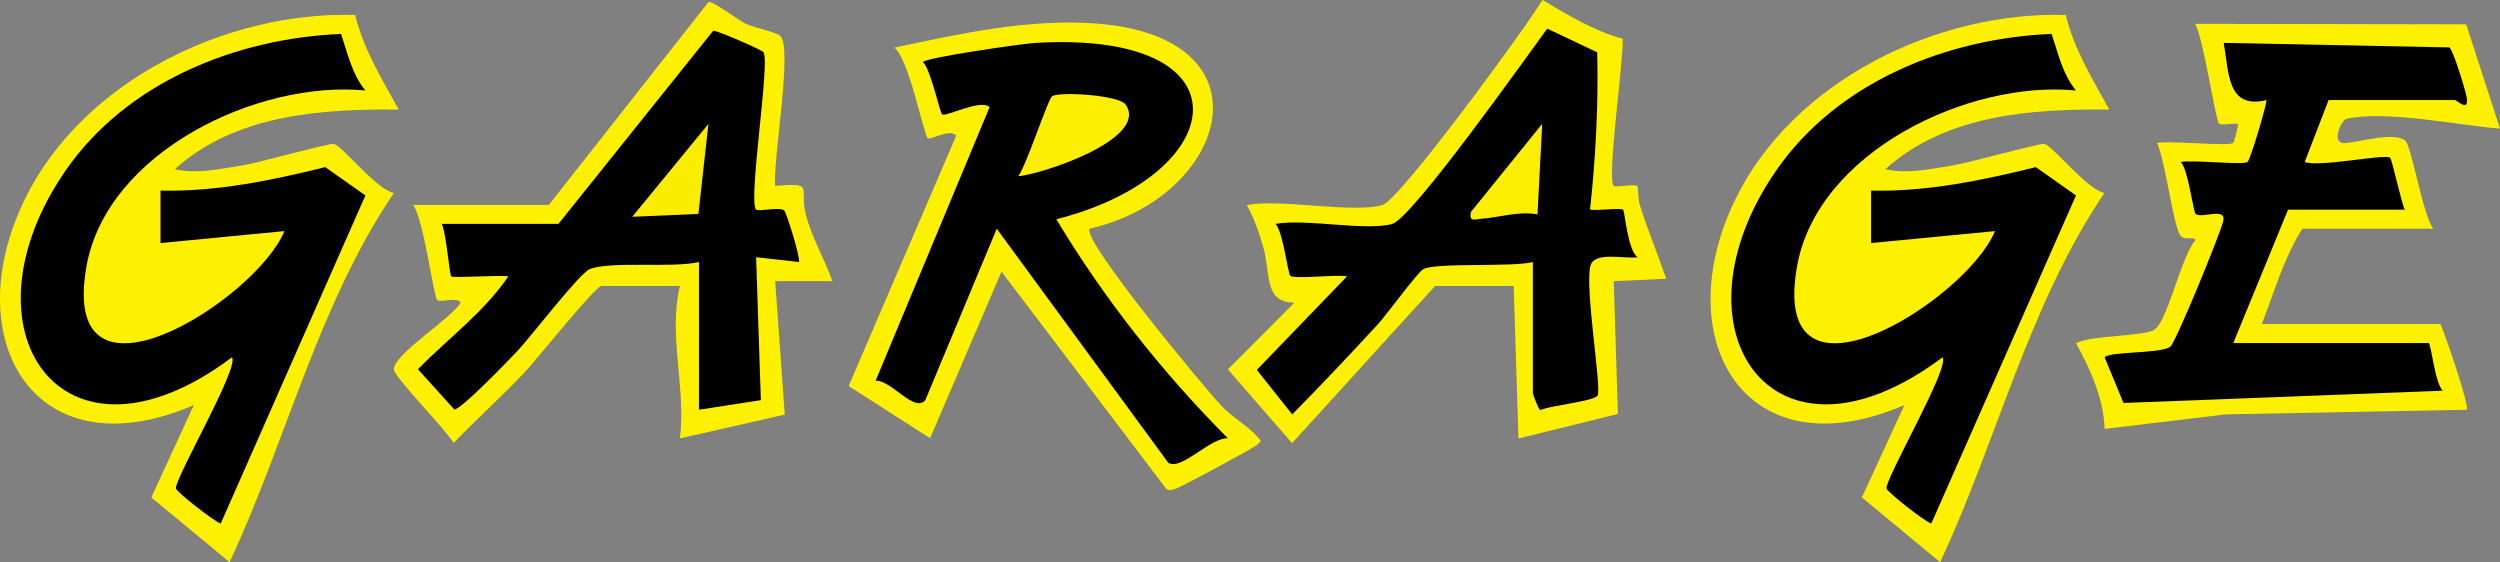
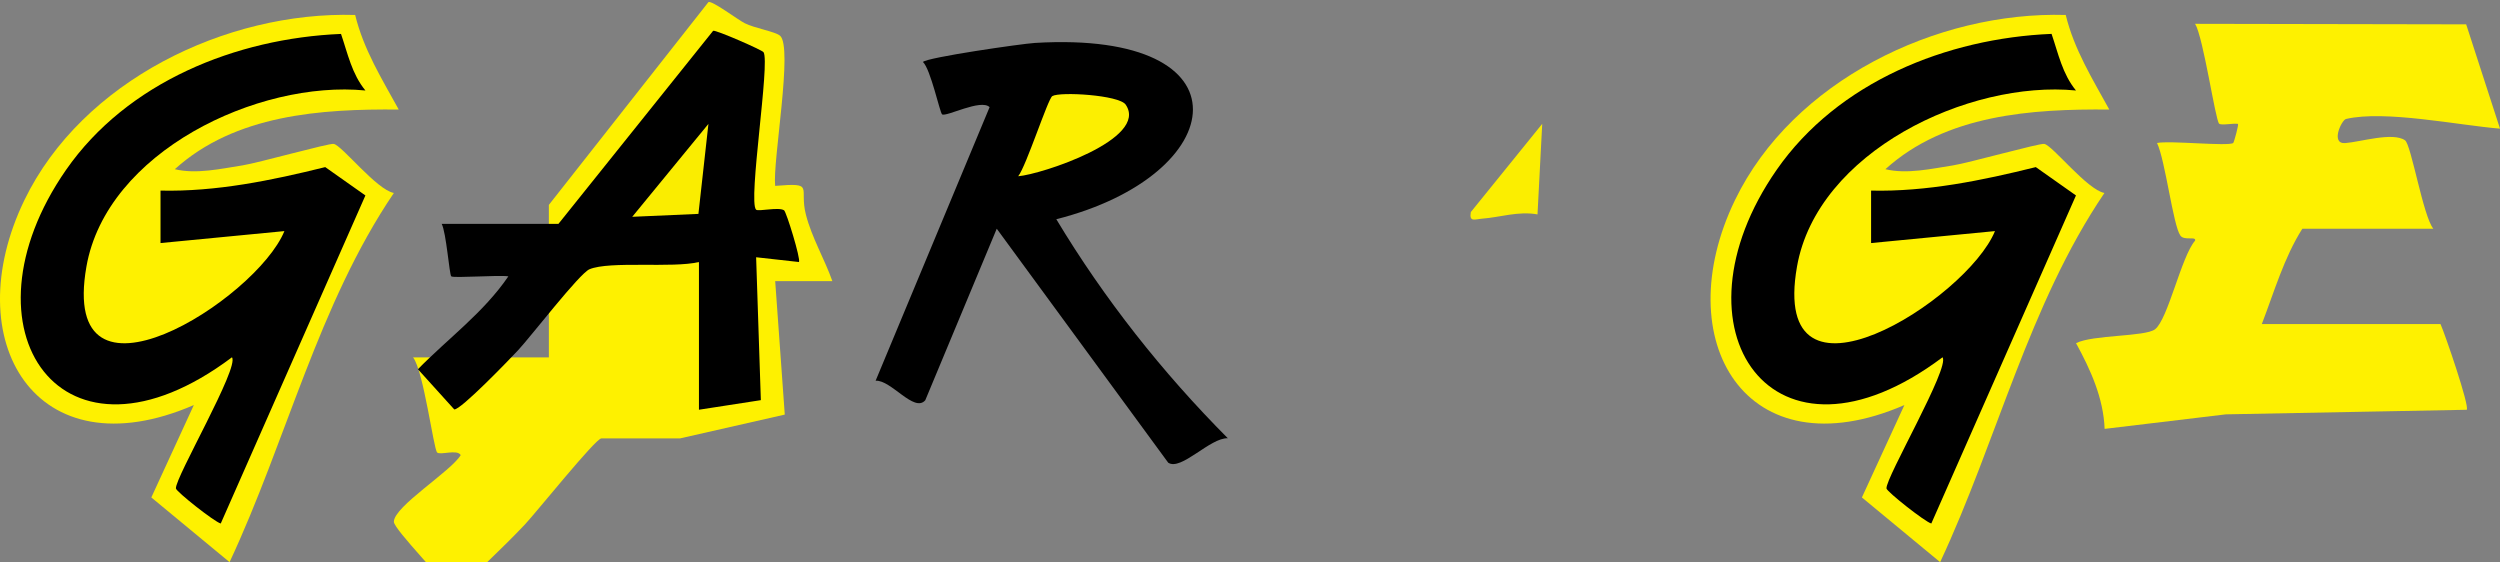
<svg xmlns="http://www.w3.org/2000/svg" id="Layer_2" data-name="Layer 2" viewBox="0 0 524.68 117.98">
  <rect x="0" y="0" width="524.68" height="117.98" fill="#808080" stroke="none" />
  <defs>
    <style>
      .cls-1 {
        fill: #fef100;
      }

      .cls-2 {
        fill: #fcef01;
      }

      .cls-3 {
        fill: #faed00;
      }

      .cls-4 {
        fill: #fbee00;
      }
    </style>
  </defs>
  <g id="Layer_1-2" data-name="Layer 1">
    <path class="cls-1" d="M74.54,3.14c1.75,7.22,5.61,13.43,9.14,19.85-16.31-.15-34.3,1.04-46.99,12.52,4.5,1.09,9.64-.09,14.2-.8,3.27-.51,18.19-4.7,19.15-4.51,1.76.34,8.98,9.63,12.62,10.3-15.89,23.47-22.53,51.95-34.48,77.48l-16.42-13.58,8.92-19.39C7.39,99.4-9.11,71.36,5.14,41.96,17.25,16.99,47.44,2.35,74.54,3.14Z" />
    <path class="cls-1" d="M433.54,3.14c1.75,7.22,5.61,13.43,9.14,19.85-16.31-.15-34.3,1.04-46.99,12.52,4.5,1.09,9.64-.09,14.2-.8,3.27-.51,18.19-4.7,19.15-4.51,1.76.34,8.98,9.63,12.62,10.3-15.89,23.47-22.53,51.95-34.48,77.48l-16.42-13.58,8.92-19.39c-33.3,14.39-49.79-13.65-35.54-43.05,12.1-24.97,42.3-39.61,69.4-38.82Z" />
    <path class="cls-1" d="M468.69,30c.17-.11,1.18-3.84,1-4-1.01-.18-3.49.38-3.96-.05-.79-.73-3.3-18.1-5.04-20.95l56.89.11,7.1,21.89c-8.68-.7-24.16-3.94-32.32-2.03-.94.22-3.3,5.28-.17,5.06s9.98-2.38,12.56-.58c1.3.91,3.8,15.96,5.94,18.56h-27.5c-3.83,6.03-5.92,13.3-8.5,20h37.5c.91,1.99,6.18,17.34,5.5,17.99l-50.54.96-25.45,3.05c-.24-6.49-2.97-12.44-6-17.99,3.51-1.79,14.53-1.32,16.59-2.92,2.71-2.09,5.52-15.31,8.4-18.6.25-1-2.28.1-3.1-1.07-1.52-2.15-3.15-15.77-4.89-19.42,2.64-.56,14.88.75,16,0Z" />
-     <path class="cls-1" d="M228.69,48.01c-1.71,2.37,24.08,33.31,27.49,37,2.15,2.33,6.19,4.8,7.53,6.47.94,1.17,1.39.8-.04,1.99-.84.69-16.04,8.91-16.98,9.13-.71.17-1.3.48-1.97-.06l-34.53-45.53-14.99,34.96-17.09-10.95,22.57-52.53c-1.16-1.64-5.36.98-5.98.51-.81-.61-3.93-16.74-7.01-19,13.7-2.91,28.37-6.16,42.53-5.05,37.55,2.96,27.36,36.45-1.54,43.05Z" />
-     <path class="cls-1" d="M115.19,43L148.68.44c.77-.37,6.05,3.63,7.63,4.44,2.02,1.03,6.34,1.73,7.39,2.61,2.8,2.32-1.57,26.37-1.02,31.52,8.5-.7,4.96.25,6.46,6.05,1.25,4.86,3.89,9.25,5.55,13.94h-12s2.01,28.01,2.01,28.01l-22,5c1.31-10.65-2.51-21.67,0-32h-16.5c-1.2,0-13.78,15.67-15.99,18.01-4.83,5.14-10.14,9.87-15.01,14.97-1.47-2.69-12.54-13.89-12.54-15.48,0-3.22,11.99-10.58,14.03-14-.75-1.29-4.3.08-4.95-.55-.74-.71-2.86-17.19-5.05-19.95h28.5Z" />
-     <path class="cls-1" d="M290.19,43c3.55-1.01,30.01-37.1,33.52-43,5.38,3.14,10.76,6.49,16.84,8.13.29,4.2-3.4,29.42-1.87,30.88.41.39,4.43-.47,4.97.04.14.14.15,2.87.5,3.97,1.66,5.24,3.75,10.29,5.55,15.48l-11.02.51.87,27.87-20.86,5.14-1.01-32h-16.5l-30,32.98-13.48-15.48,13.98-14.01c-6.47,0-4.98-6.09-6.51-11.48-.88-3.12-1.94-6.17-3.49-9.01,7.36-1.34,22.14,1.81,28.5,0Z" />
+     <path class="cls-1" d="M115.19,43L148.68.44c.77-.37,6.05,3.63,7.63,4.44,2.02,1.03,6.34,1.73,7.39,2.61,2.8,2.32-1.57,26.37-1.02,31.52,8.5-.7,4.96.25,6.46,6.05,1.25,4.86,3.89,9.25,5.55,13.94h-12s2.01,28.01,2.01,28.01l-22,5h-16.5c-1.2,0-13.78,15.67-15.99,18.01-4.83,5.14-10.14,9.87-15.01,14.97-1.47-2.69-12.54-13.89-12.54-15.48,0-3.22,11.99-10.58,14.03-14-.75-1.29-4.3.08-4.95-.55-.74-.71-2.86-17.19-5.05-19.95h28.5Z" />
    <path d="M71.57,7.12c1.41,4.13,2.28,8.42,5.12,11.87-22.58-2.2-54.33,12.9-58.55,36.96-5.85,33.26,35.69,6.94,41.55-7.45l-26,2.51v-11.01c11.66.27,23.29-2.13,34.57-4.93l8.43,5.95-30.36,68.85c-1.29-.32-9.35-6.69-9.41-7.36-.19-2.25,13.4-25.49,11.76-27.52-35.73,26.81-58.05-5.9-34.82-39.33C26.68,17.22,49.57,8.03,71.57,7.12Z" />
    <path d="M430.57,7.12c1.41,4.13,2.28,8.42,5.12,11.87-22.58-2.2-54.33,12.9-58.55,36.96-5.85,33.26,35.69,6.94,41.55-7.45l-26,2.51v-11.01c11.66.27,23.29-2.13,34.57-4.93l8.43,5.95-30.36,68.85c-1.29-.32-9.35-6.69-9.41-7.36-.19-2.25,13.4-25.49,11.76-27.52-35.73,26.81-58.05-5.9-34.82-39.33,12.83-18.45,35.71-27.64,57.71-28.55Z" />
-     <path d="M471.69,34c.56-.38,3.81-11.21,4-13-8.35,2.02-7.88-5.81-8.99-12l47.34.95c.69.16,3.45,9.11,3.66,10.56.46,3.14-2.04.49-2.5.49h-26.5l-5,12.99c2.86,1.19,16.89-1.76,17.91-.89.43.37,2.31,9.27,3.09,10.9h-24.5l-11.5,28h41c.52,0,1.37,8.71,3,9.99l-67.04,2.58-3.95-9.56c.99-1.33,11.66-.72,13.76-2.24,1.16-.84,10.55-23.82,11.13-26.39.67-2.99-4.58-.44-5.8-1.48-.51-.44-1.54-9.3-3.1-10.9,2.4-.51,12.97.69,14,0Z" />
    <path d="M221.69,46.01c10.04,16.7,22.26,32.17,36,45.97-3.7-.18-9.83,6.94-12.52,5.12l-35.98-49.1-15,36c-2.33,2.7-7.15-4.29-10.42-4.1l23.92-57.41c-1.81-1.81-9.15,2.11-9.97,1.51-.47-.35-2.41-9.51-4.02-10.99.73-.94,20.7-3.83,23.51-4,45.75-2.73,41.16,27.69,4.49,37Z" />
    <path d="M117.19,47L149.67,6.46c.53-.23,10.25,4.02,10.57,4.49,1.43,2.07-3.29,31.37-1.56,33.05.46.45,4.68-.61,5.87.13.48.3,3.55,10.28,3.13,10.86l-8.99-1,.99,29.99-12.99,2.01v-31c-5.51,1.33-18.72-.27-22.98,1.52-2.11.89-12.32,14.15-14.99,17.01-1.7,1.81-12.09,12.62-13.39,12.4l-7.62-8.43c6.4-6.53,13.77-11.86,18.98-19.49-1.89-.33-11.57.42-11.99-.01-.39-.4-1.05-9.22-2-11h24.5Z" />
-     <path d="M292.19,47c4.19-1.19,28.26-35.19,32.53-40.99l10.49,4.97c.27,10.86-.32,22.14-1.51,33.01,1.43.29,6.46-.44,6.95.05.37.37.92,8.42,3.04,9.95-2.57.4-8.91-1.25-9.86,1.65-1.37,4.19,2.41,26.16,1.45,27.4s-9.78,2.01-12.02,3.03c-.34-.03-1.56-3.37-1.56-3.57v-27.5c-4.28,1.11-20.59.05-23,1.5-1.34.81-7.66,9.52-9.49,11.51-5.89,6.41-11.91,12.77-18.01,18.97l-7.43-9.35,18.93-19.63c-2.13-.45-11.04.63-11.9-.11-.51-.44-1.54-9.3-3.1-10.9,6.38-1.16,18.99,1.57,24.5,0Z" />
    <path class="cls-2" d="M213.69,36.99c1.69-2.12,6.23-16.25,7.16-16.82,1.57-.97,14.01-.24,15.4,1.79,4.95,7.25-17.79,14.66-22.56,15.03Z" />
    <polygon class="cls-3" points="146.58 44.89 132.69 45.5 148.68 26 146.58 44.89" />
    <path class="cls-4" d="M322.69,45c-4.01-.74-7.94.62-11.62.89-1.5.11-2.78.82-2.38-1.39l14.98-18.51-.99,19Z" />
  </g>
</svg>